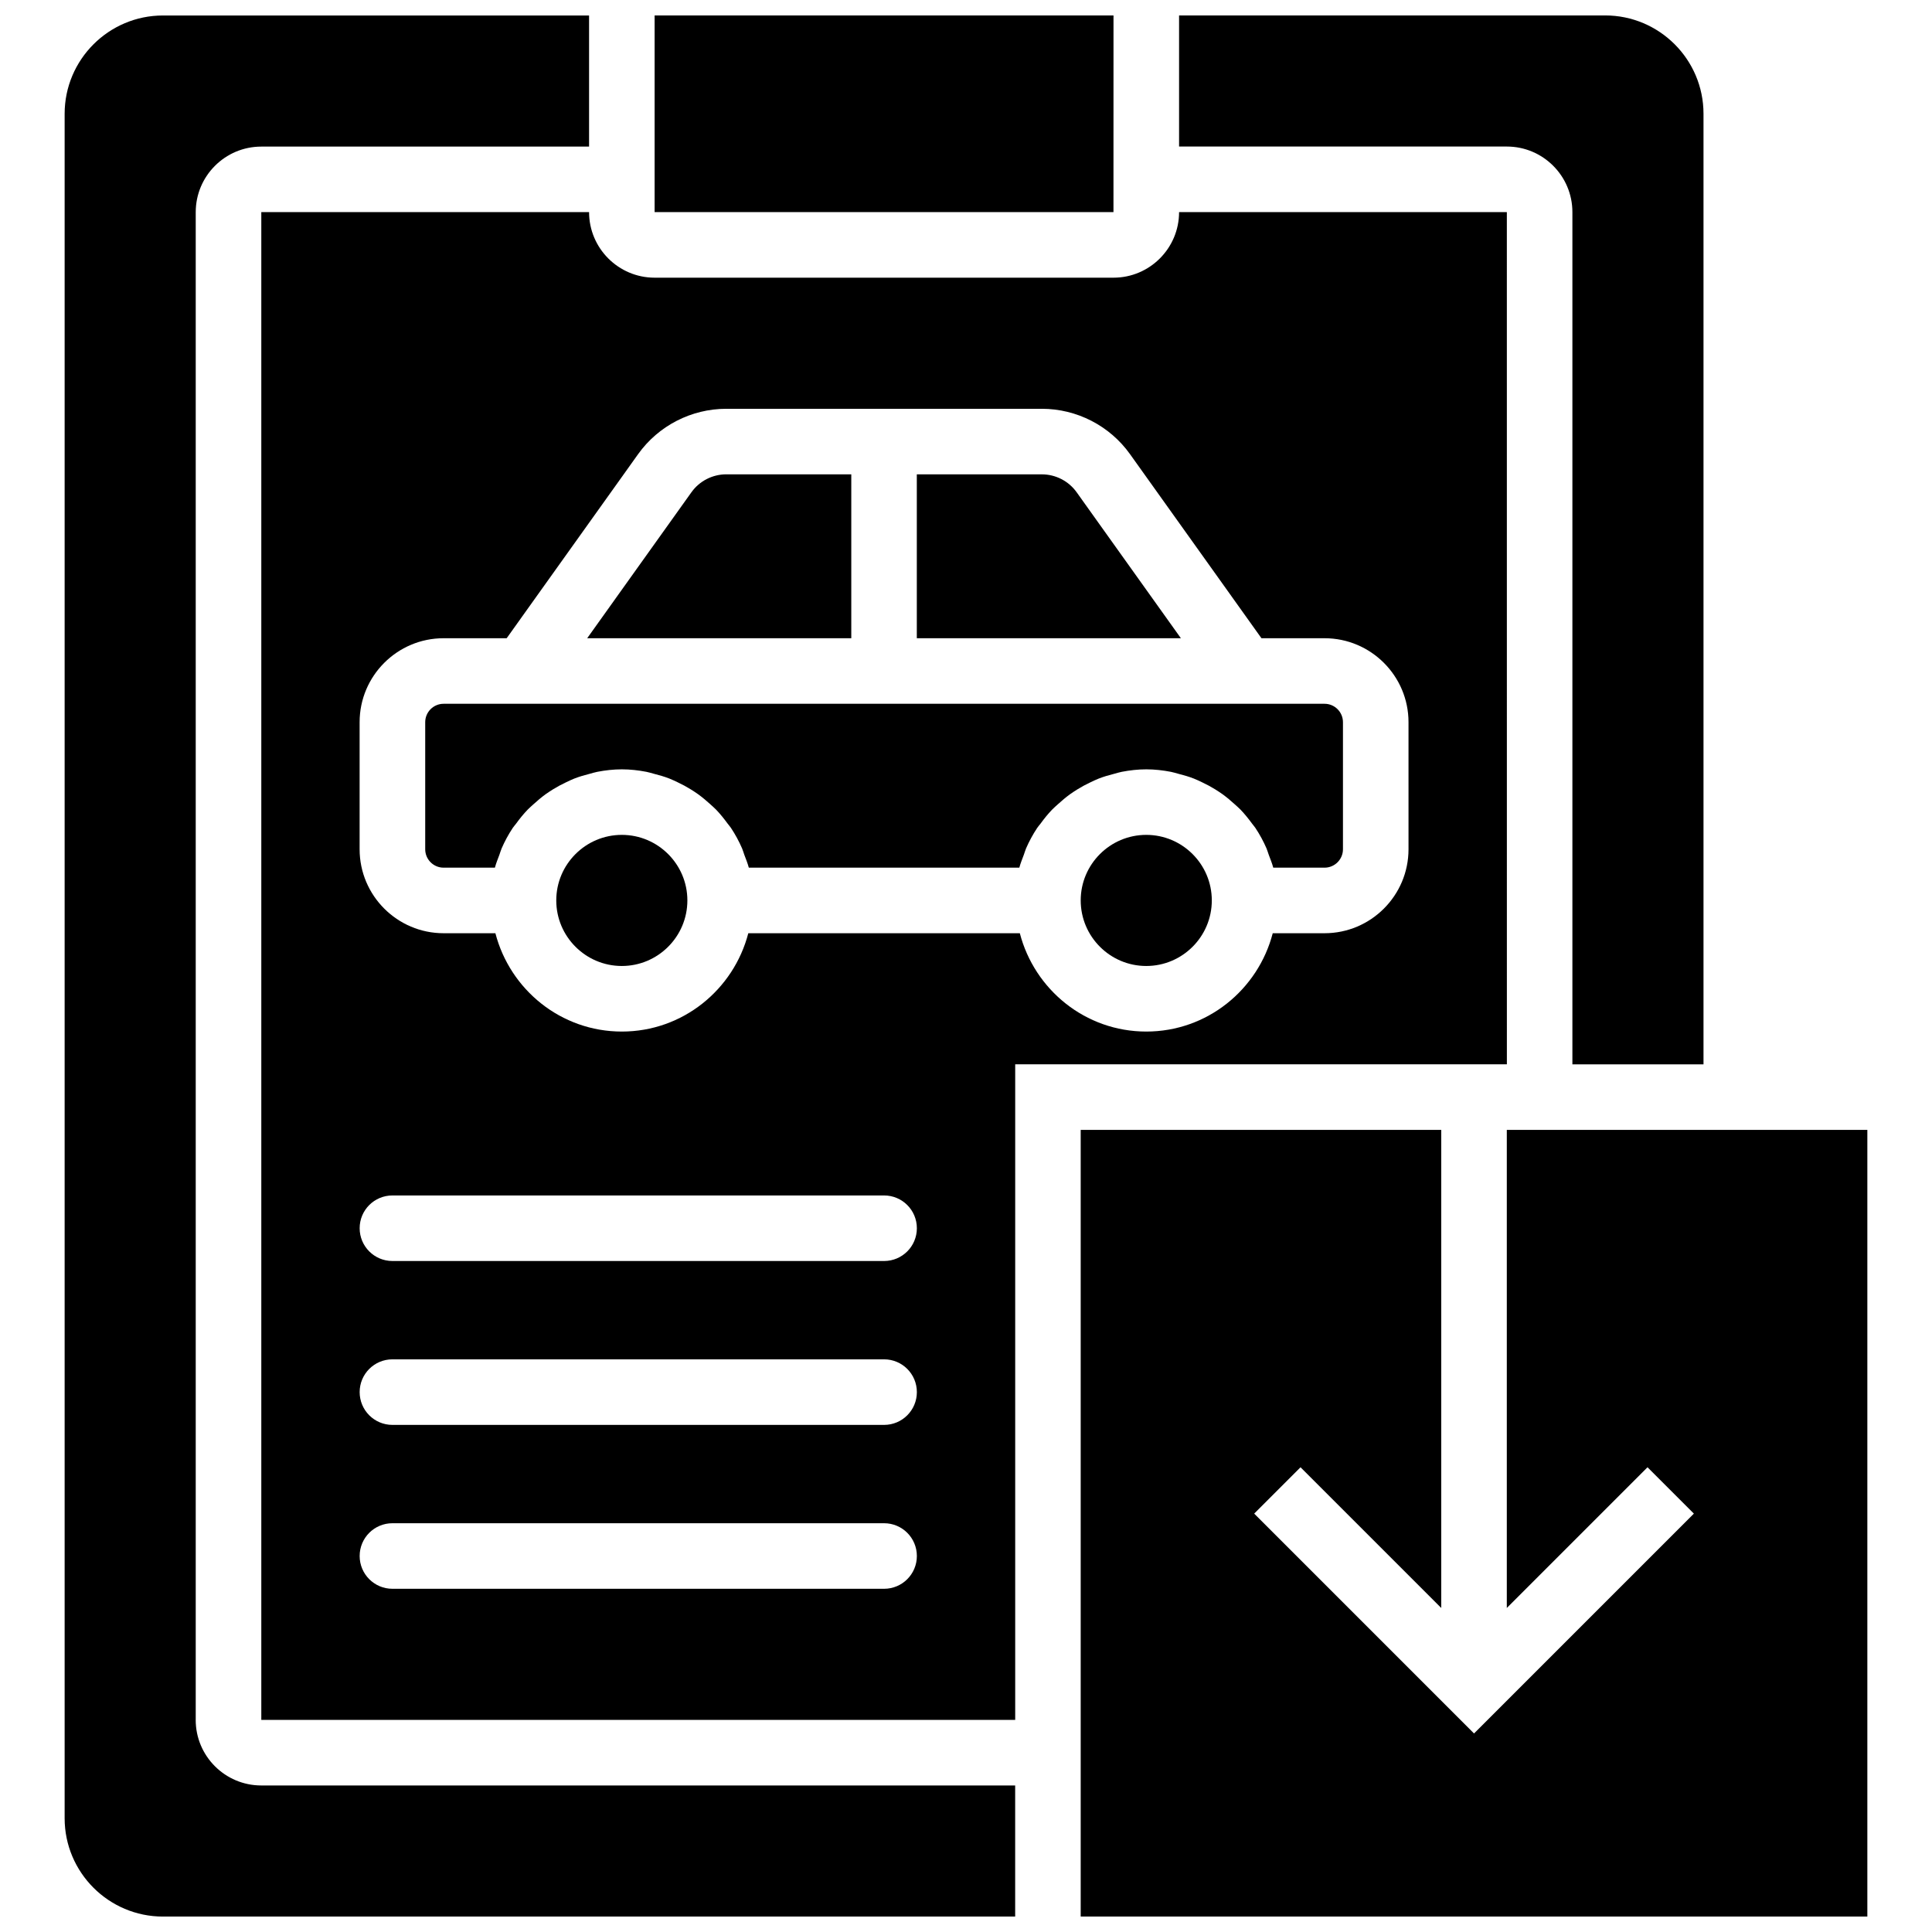
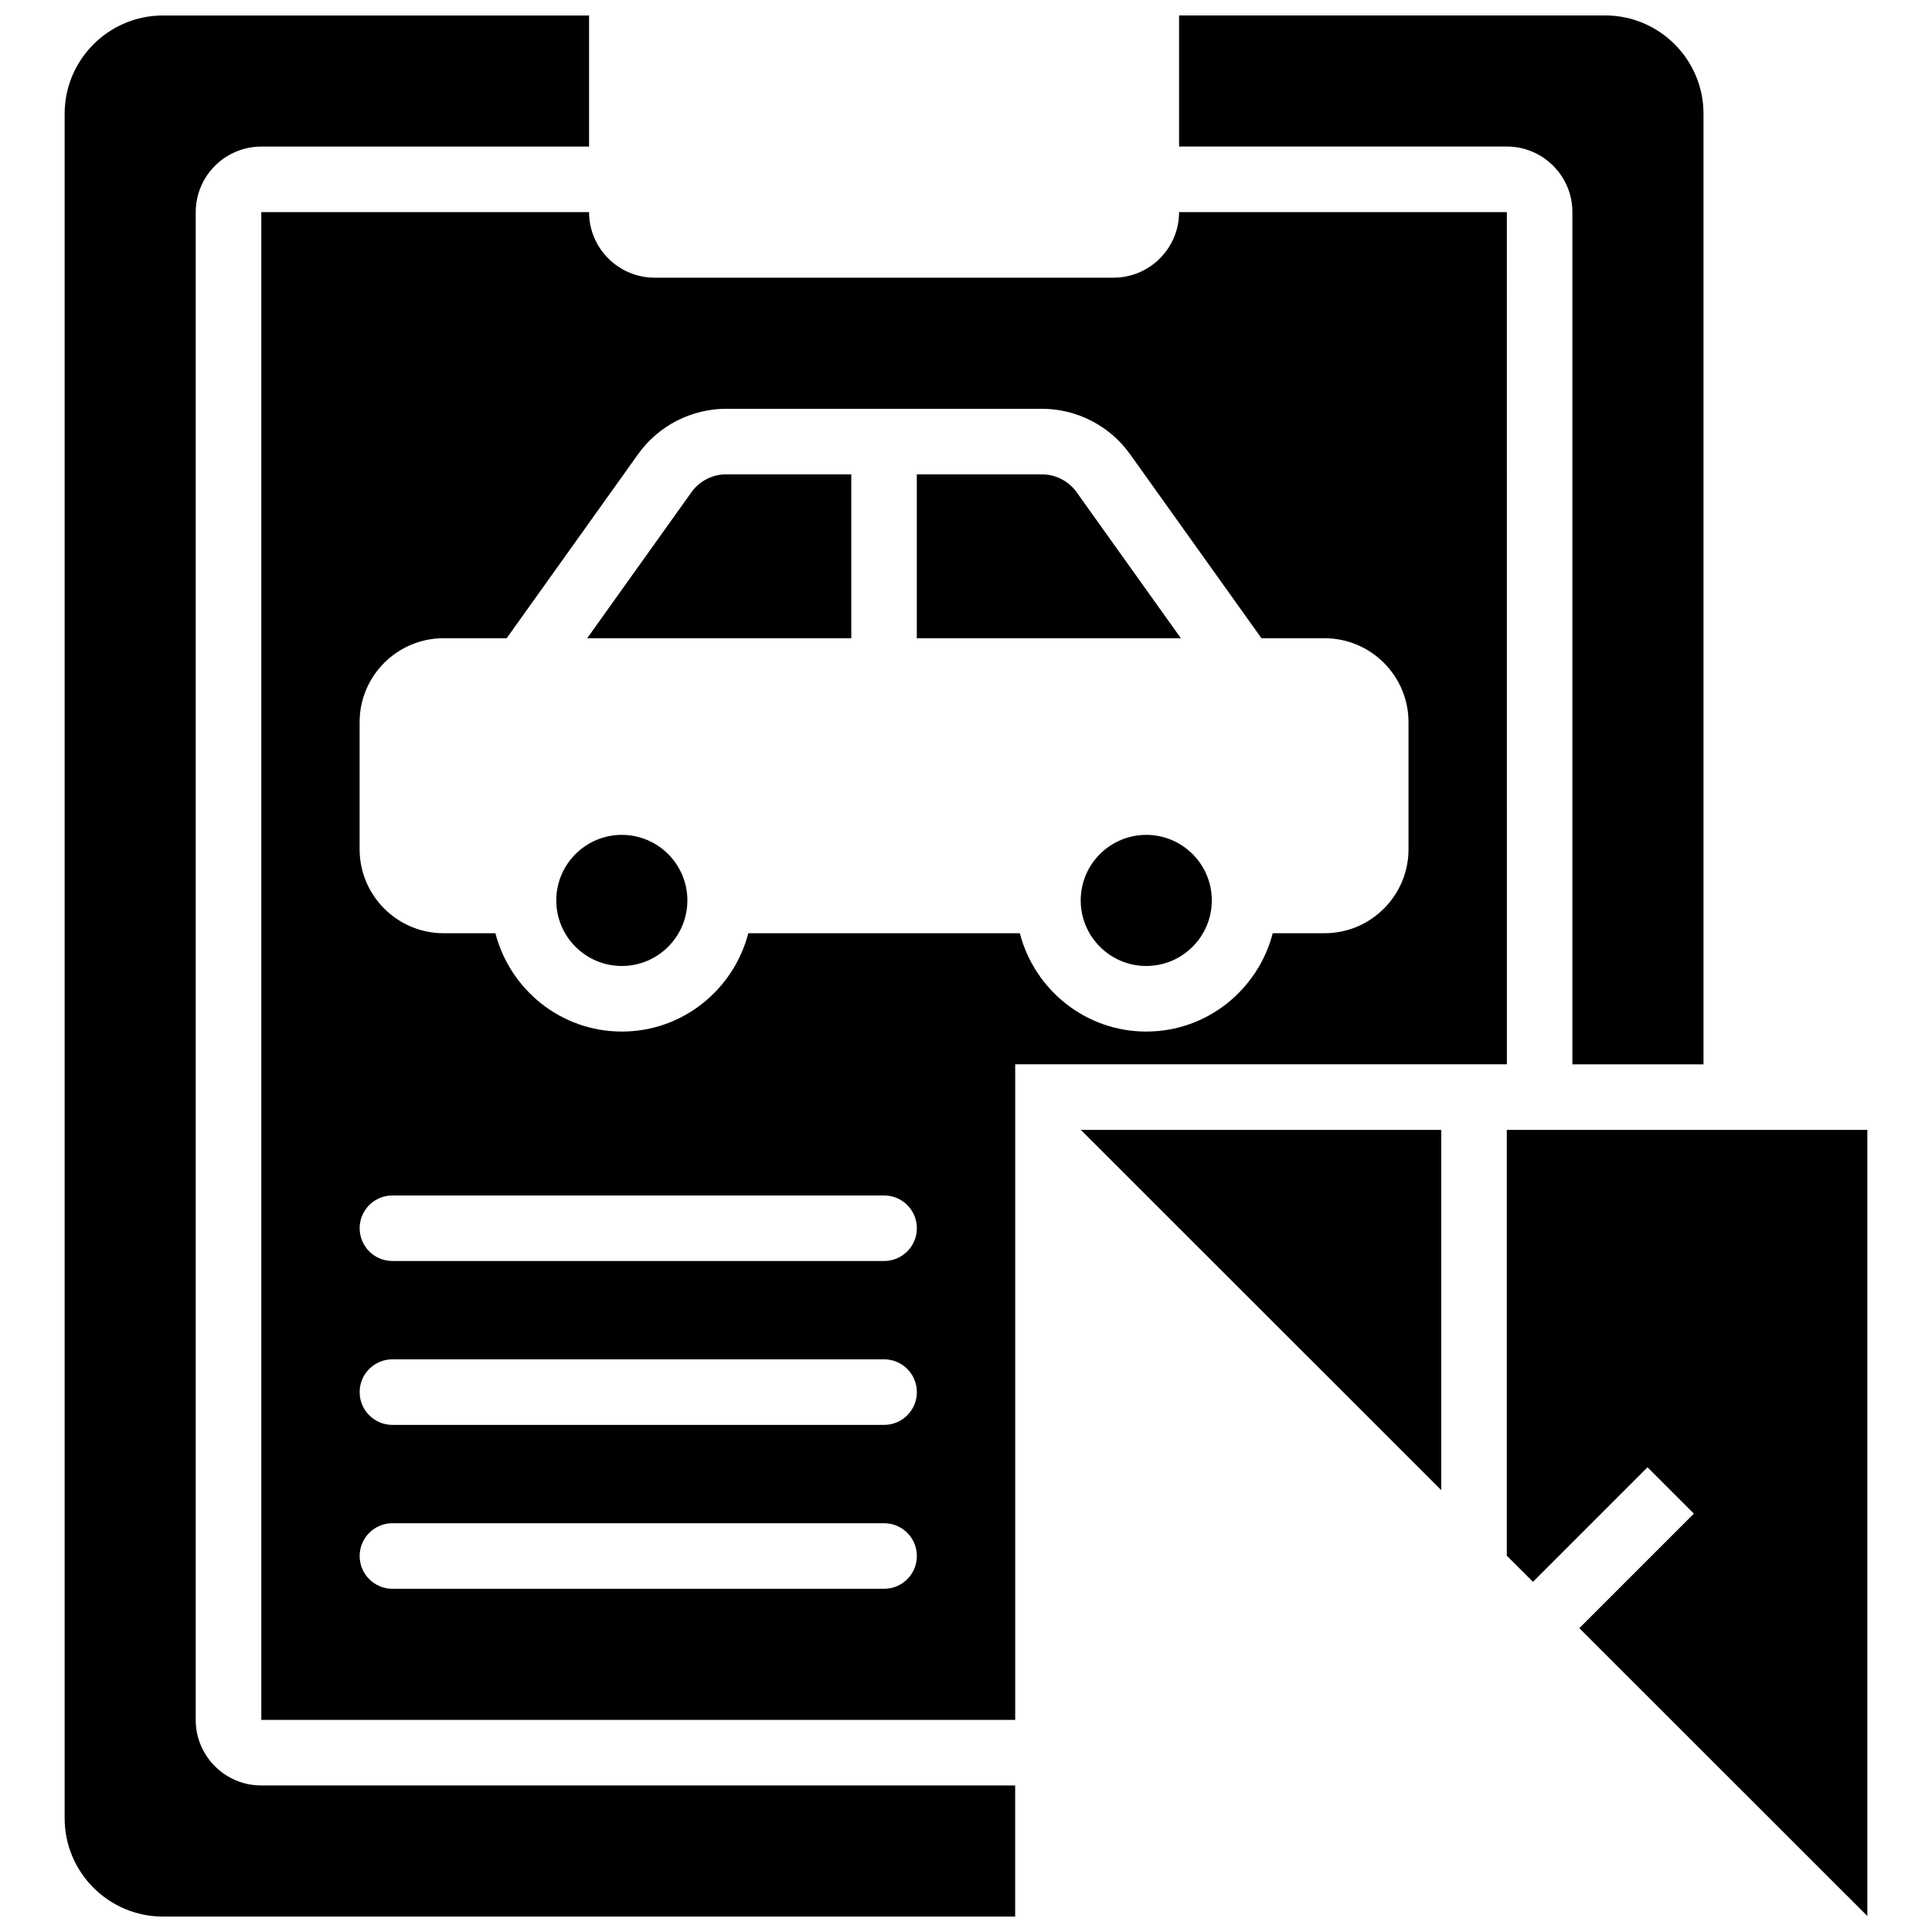
<svg xmlns="http://www.w3.org/2000/svg" width="800px" height="800px" version="1.1" viewBox="144 144 512 512">
  <defs>
    <clipPath id="d">
-       <path d="m430 443h209v208.9h-209z" />
+       <path d="m430 443h209v208.9z" />
    </clipPath>
    <clipPath id="c">
      <path d="m317 148.09h123v52.906h-123z" />
    </clipPath>
    <clipPath id="b">
      <path d="m456 148.09h140v278.91h-140z" />
    </clipPath>
    <clipPath id="a">
      <path d="m161 148.09h253v503.81h-253z" />
    </clipPath>
  </defs>
  <g clip-path="url(#d)">
    <path d="m543.32 443.43v126.7l37.289-37.289 12.285 12.281-58.262 58.262-58.258-58.262 12.281-12.281 37.289 37.289v-126.7h-95.547v208.47h208.47v-208.47z" fill-rule="evenodd" />
  </g>
-   <path d="m495.02 330.51h-233.46c-2.691 0-4.875 2.188-4.875 4.883v33.668c0 2.691 2.184 4.879 4.875 4.879h13.594c0.312-1.18 0.773-2.293 1.199-3.43 0.207-0.547 0.348-1.129 0.582-1.668 0.832-1.918 1.824-3.742 2.969-5.465 0.254-0.379 0.574-0.711 0.852-1.086 0.949-1.301 1.957-2.562 3.078-3.723 0.504-0.523 1.059-0.992 1.605-1.488 0.988-0.902 2.016-1.77 3.109-2.57 0.645-0.461 1.305-0.887 1.98-1.312 1.121-0.695 2.285-1.32 3.484-1.883 0.711-0.34 1.414-0.68 2.152-0.973 1.328-0.523 2.711-0.922 4.117-1.277 0.672-0.176 1.312-0.391 2.008-0.523 2.109-0.406 4.281-0.66 6.516-0.66 2.223 0 4.394 0.254 6.504 0.66 0.695 0.133 1.34 0.348 2.008 0.523 1.406 0.355 2.789 0.754 4.117 1.277 0.738 0.293 1.441 0.633 2.156 0.973 1.207 0.562 2.359 1.188 3.481 1.883 0.68 0.426 1.34 0.852 1.98 1.312 1.094 0.801 2.121 1.668 3.121 2.57 0.535 0.496 1.094 0.965 1.605 1.488 1.113 1.16 2.121 2.422 3.074 3.723 0.27 0.375 0.59 0.707 0.844 1.086 1.145 1.723 2.137 3.547 2.969 5.465 0.234 0.539 0.375 1.121 0.582 1.668 0.426 1.137 0.887 2.25 1.199 3.43h71.688c0.316-1.18 0.773-2.293 1.199-3.43 0.211-0.547 0.348-1.129 0.582-1.668 0.836-1.918 1.824-3.742 2.973-5.465 0.25-0.379 0.574-0.711 0.852-1.086 0.945-1.301 1.953-2.562 3.074-3.723 0.504-0.523 1.059-0.992 1.605-1.488 0.992-0.902 2.016-1.77 3.109-2.57 0.645-0.461 1.305-0.887 1.98-1.312 1.121-0.695 2.285-1.32 3.484-1.883 0.715-0.34 1.418-0.68 2.156-0.973 1.328-0.523 2.707-0.922 4.117-1.277 0.668-0.176 1.309-0.391 2.004-0.523 2.113-0.406 4.285-0.66 6.516-0.66 2.223 0 4.394 0.254 6.508 0.66 0.695 0.133 1.336 0.348 2.004 0.523 1.41 0.355 2.789 0.754 4.117 1.277 0.738 0.293 1.445 0.633 2.156 0.973 1.207 0.562 2.363 1.188 3.484 1.883 0.676 0.426 1.336 0.852 1.98 1.312 1.094 0.801 2.117 1.668 3.117 2.57 0.539 0.496 1.094 0.965 1.605 1.488 1.113 1.16 2.121 2.422 3.078 3.723 0.266 0.375 0.59 0.707 0.84 1.086 1.148 1.723 2.137 3.547 2.973 5.465 0.234 0.539 0.371 1.121 0.582 1.668 0.426 1.137 0.887 2.25 1.199 3.43h13.594c2.691 0 4.879-2.188 4.879-4.879v-33.668c0-2.695-2.188-4.883-4.879-4.883" fill-rule="evenodd" />
  <path d="m429.32 274.45c-2.121-2.973-5.578-4.742-9.227-4.742h-33.129v43.43h69.984z" fill-rule="evenodd" />
  <path d="m369.6 269.7h-33.121c-3.66 0-7.117 1.773-9.234 4.742l-27.633 38.691h69.988z" fill-rule="evenodd" />
  <path d="m308.79 365.25c-9.582 0-17.375 7.789-17.375 17.371s7.793 17.375 17.375 17.375c9.578 0 17.371-7.793 17.371-17.375s-7.793-17.371-17.371-17.371" fill-rule="evenodd" />
  <path d="m447.77 365.25c-9.582 0-17.371 7.789-17.371 17.371s7.789 17.375 17.371 17.375c9.582 0 17.371-7.793 17.371-17.375s-7.789-17.371-17.371-17.371" fill-rule="evenodd" />
  <g clip-path="url(#c)">
-     <path d="m439.09 148.09h-121.61v52.117h121.6z" fill-rule="evenodd" />
-   </g>
+     </g>
  <g clip-path="url(#b)">
    <path d="m560.7 200.21v225.85h34.746v-251.91c0-14.367-11.691-26.059-26.059-26.059h-112.92v34.746h86.863c9.582 0 17.371 7.793 17.371 17.371" fill-rule="evenodd" />
  </g>
  <g clip-path="url(#a)">
    <path d="m195.87 599.79v-399.57c0-9.578 7.793-17.371 17.375-17.371h86.863v-34.746h-112.92c-14.367 0-26.059 11.691-26.059 26.059v451.69c0 14.367 11.691 26.059 26.059 26.059h225.84v-34.746h-199.79c-9.582 0-17.375-7.789-17.375-17.371" fill-rule="evenodd" />
  </g>
  <path d="m517.27 369.06c0 12.266-9.98 22.254-22.254 22.254h-13.727c-3.883 14.941-17.363 26.059-33.512 26.059-16.148 0-29.629-11.117-33.512-26.059h-71.957c-3.883 14.941-17.363 26.059-33.512 26.059-16.148 0-29.629-11.117-33.512-26.059h-13.727c-12.273 0-22.254-9.988-22.254-22.254v-33.676c0-12.266 9.98-22.246 22.254-22.246h16.715l34.84-48.793c5.375-7.523 14.105-12.012 23.367-12.012h83.613c9.262 0 17.988 4.488 23.367 12.012l34.84 48.793h16.715c12.273 0 22.254 9.98 22.254 22.246zm-138.98 109.12h-130.29c-4.805 0-8.688-3.891-8.688-8.688 0-4.801 3.883-8.684 8.688-8.684h130.29c4.805 0 8.688 3.883 8.688 8.684 0 4.797-3.883 8.688-8.688 8.688zm0 43.434h-130.29c-4.805 0-8.688-3.894-8.688-8.688 0-4.805 3.883-8.688 8.688-8.688h130.29c4.805 0 8.688 3.883 8.688 8.688 0 4.793-3.883 8.688-8.688 8.688zm0 43.43h-130.29c-4.805 0-8.688-3.891-8.688-8.684 0-4.805 3.883-8.688 8.688-8.688h130.29c4.805 0 8.688 3.883 8.688 8.688 0 4.793-3.883 8.684-8.688 8.684zm165.04-364.83h-86.863c0 9.574-7.793 17.375-17.375 17.375h-121.61c-9.578 0-17.371-7.801-17.371-17.375h-86.863v399.57h199.79v-173.73h130.3z" fill-rule="evenodd" />
</svg>